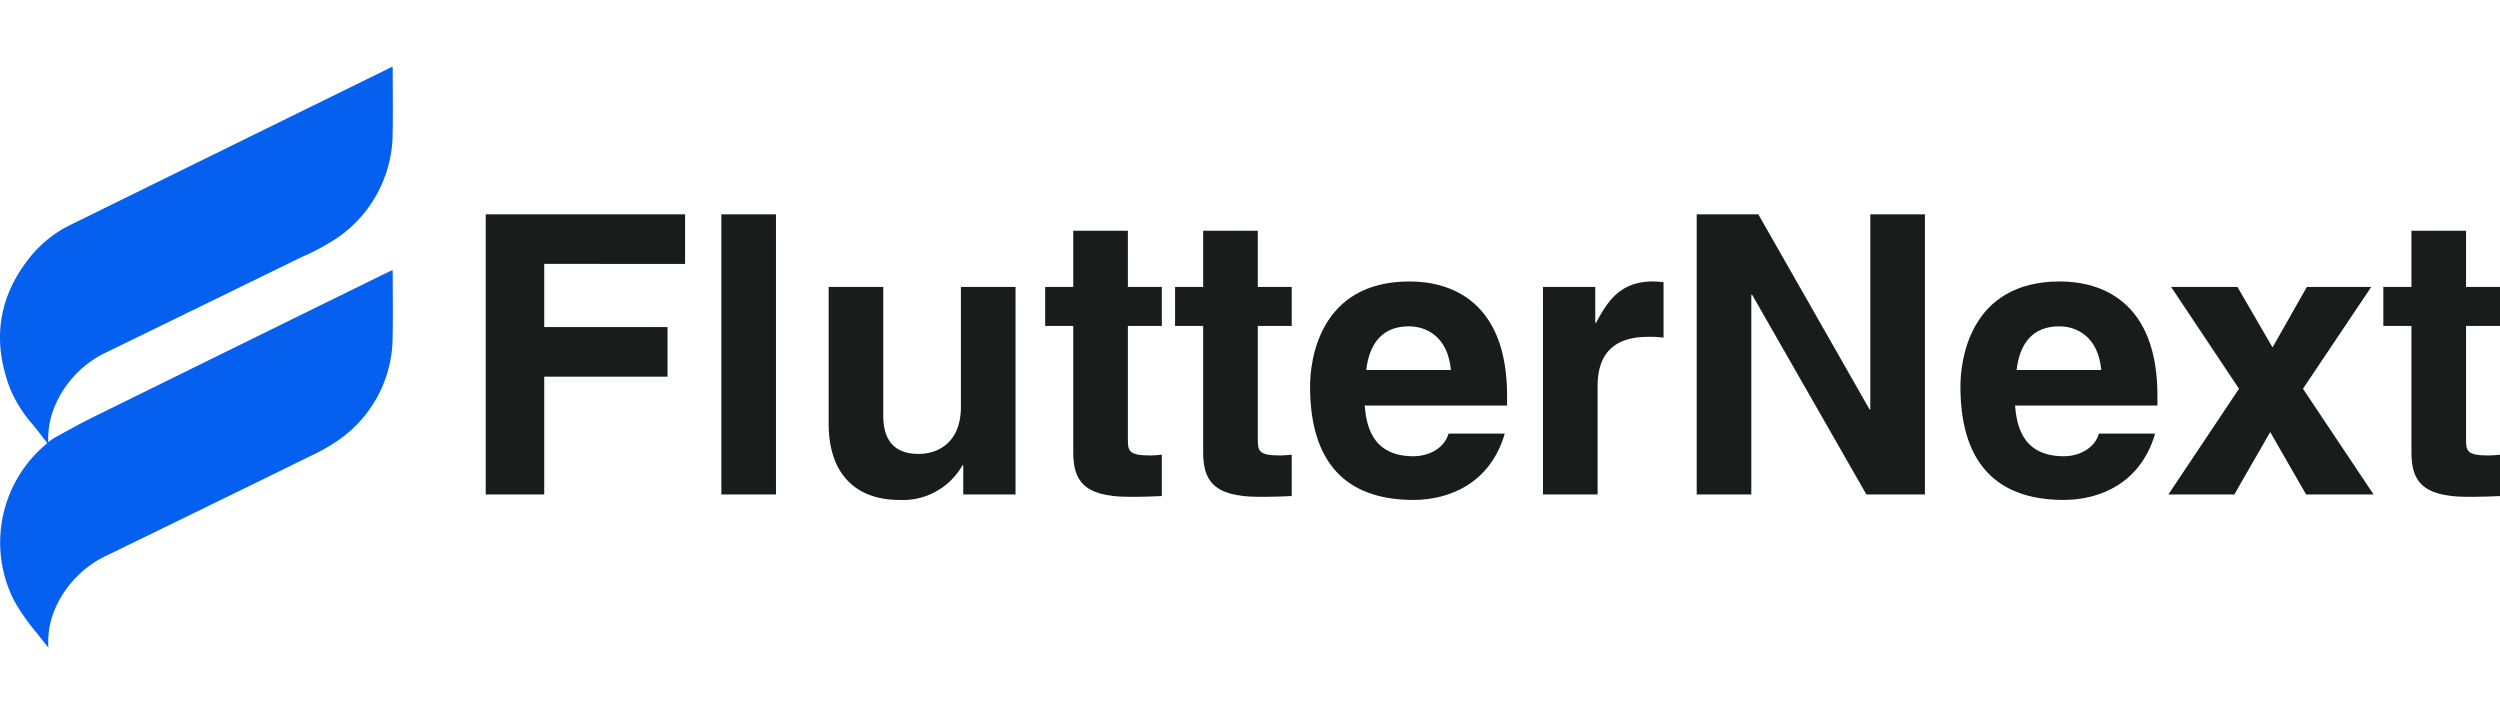
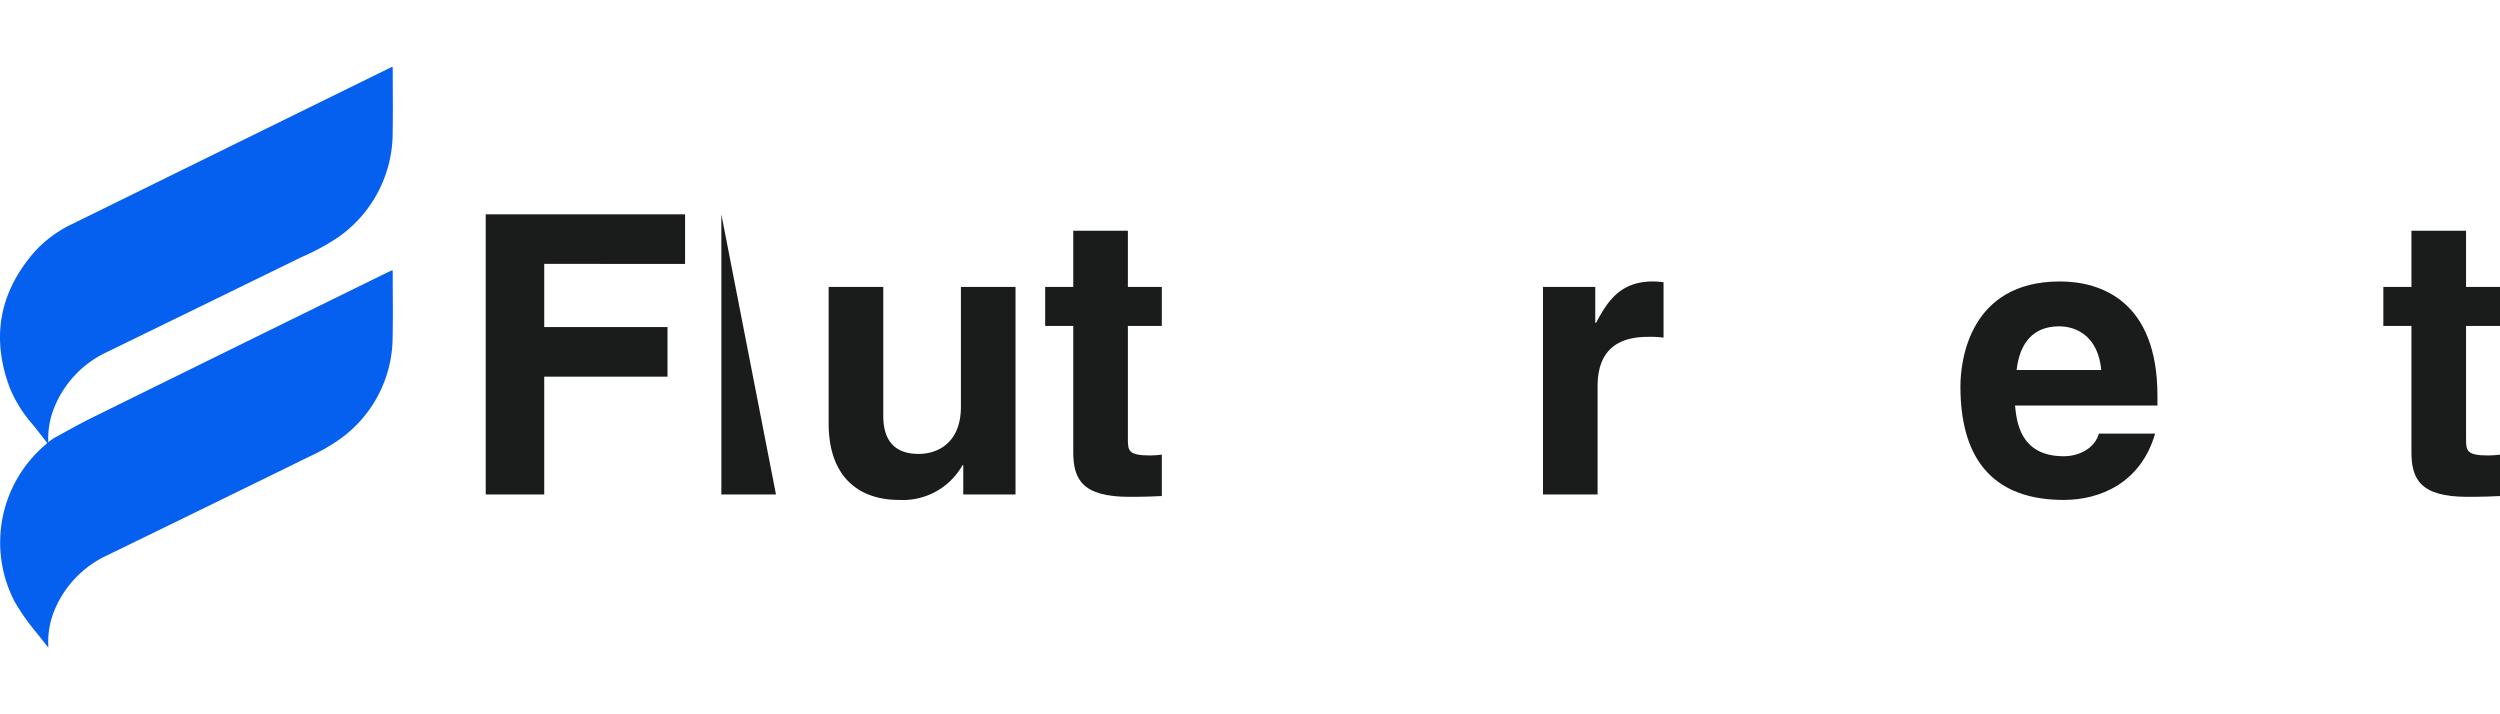
<svg xmlns="http://www.w3.org/2000/svg" width="350" height="100" viewBox="0 0 350 100">
  <defs>
    <style>.a{fill:#0660ef;}.b{fill:#1a1b1b;}</style>
  </defs>
  <title>FlutterNext Logo</title>
  <path class="a" d="M6.758,90.662c-.586-.743-1.098-1.388-1.605-2.037a29.879,29.879,0,0,1-3.141-4.466A17.943,17.943,0,0,1,6.301,62.313c.098-.083.193-.17.32-.283-.686-.874-1.352-1.753-2.05-2.605a18.406,18.406,0,0,1-3.186-5.087C-1.221,47.425-.156,41.122,4.633,35.483a16.793,16.793,0,0,1,5.51-4.136q22.205-10.919,44.416-21.83c.114-.056.231-.106.392-.18.012.147.031.266.031.385.001,2.946.041,5.892-.009,8.836A17.834,17.834,0,0,1,47.225,33.297,31.391,31.391,0,0,1,42.27,35.97q-13.61,6.651-27.228,13.286A14.577,14.577,0,0,0,7.524,57.243a11.476,11.476,0,0,0-.772,4.039c-.003.179,0,.359,0,.629a10.075,10.075,0,0,1,.916-.645c1.777-.962,3.537-1.96,5.348-2.853q20.69-10.197,41.399-20.357c.165-.081.334-.153.537-.246.012.148.028.256.028.364.001,2.989.051,5.978-.012,8.966a17.61,17.61,0,0,1-7.605,14.494,26.691,26.691,0,0,1-4.038,2.28Q29.223,70.832,15.096,77.7a14.686,14.686,0,0,0-7.411,7.593,11.635,11.635,0,0,0-.927,4.998C6.761,90.371,6.758,90.452,6.758,90.662Z" />
  <path class="b" d="M76.193,69.227H68V30.009H95.911v6.937H76.193v8.848h17.26v6.937h-17.26Z" />
-   <path class="b" d="M108.637,69.227H100.99V30.009h7.647Z" />
+   <path class="b" d="M108.637,69.227H100.99V30.009Z" />
  <path class="b" d="M142.174,69.227h-7.319V65.131h-.109a9.572,9.572,0,0,1-8.849,4.86c-5.735,0-9.886-3.276-9.886-10.705V40.169h7.647V58.194c0,4.478,2.622,5.353,4.971,5.353,2.512,0,5.899-1.421,5.899-6.609V40.169h7.647Z" />
  <path class="b" d="M157.903,40.169h4.752v5.462h-4.752v15.785c0,1.694.054,2.349,3.168,2.349.492,0,1.038-.055,1.584-.11v5.79c-1.202.055-2.403.11-3.605.11h-.983c-6.609,0-7.811-2.512-7.811-6.281V45.631h-3.933V40.169h3.933V32.303h7.647Z" />
-   <path class="b" d="M176.091,40.169h4.752v5.462h-4.752v15.785c0,1.694.054,2.349,3.168,2.349.492,0,1.038-.055,1.584-.11v5.79c-1.202.055-2.404.11-3.605.11h-.983c-6.609,0-7.811-2.512-7.811-6.281V45.631h-3.933V40.169h3.933V32.303h7.647Z" />
-   <path class="b" d="M210.665,60.706c-2.02,6.991-7.811,9.285-12.781,9.285-8.193,0-14.475-3.932-14.475-15.895,0-3.495,1.202-14.692,13.928-14.692,5.735,0,13.655,2.731,13.655,16.004v1.366H191.057c.218,2.184.656,7.1,6.827,7.1,2.13,0,4.315-1.092,4.916-3.168Zm-7.537-8.903c-.436-4.697-3.441-6.117-5.899-6.117-3.604,0-5.516,2.294-5.954,6.117Z" />
  <path class="b" d="M216.018,40.169h7.319v5.025h.11c1.584-2.95,3.332-5.79,7.974-5.79a13.358,13.358,0,0,1,1.475.109v7.756A14.294,14.294,0,0,0,230.71,47.16c-5.954,0-7.046,3.714-7.046,6.936v15.13h-7.647Z" />
-   <path class="b" d="M261.844,30.009H269.49V69.227h-8.193L245.294,41.261h-.11V69.227h-7.646V30.009h8.63l15.567,27.31h.11Z" />
  <path class="b" d="M301.715,60.706c-2.02,6.991-7.811,9.285-12.781,9.285-8.193,0-14.475-3.932-14.475-15.895,0-3.495,1.202-14.692,13.929-14.692,5.735,0,13.655,2.731,13.655,16.004v1.366H282.106c.218,2.184.656,7.1,6.827,7.1,2.13,0,4.315-1.092,4.916-3.168Zm-7.537-8.903c-.438-4.697-3.441-6.117-5.899-6.117-3.604,0-5.516,2.294-5.954,6.117Z" />
-   <path class="b" d="M332.302,69.227h-9.449l-5.025-8.739-5.025,8.739h-9.23l9.886-14.803-9.504-14.255H313.24l4.916,8.466,4.807-8.466h9.012l-9.558,14.255Z" />
  <path class="b" d="M345.247,40.169H350v5.462h-4.753v15.785c0,1.694.055,2.349,3.168,2.349.492,0,1.038-.055,1.585-.11v5.79c-1.202.055-2.404.11-3.605.11h-.984c-6.608,0-7.81-2.512-7.81-6.281V45.631h-3.933V40.169h3.933V32.303h7.646Z" />
</svg>